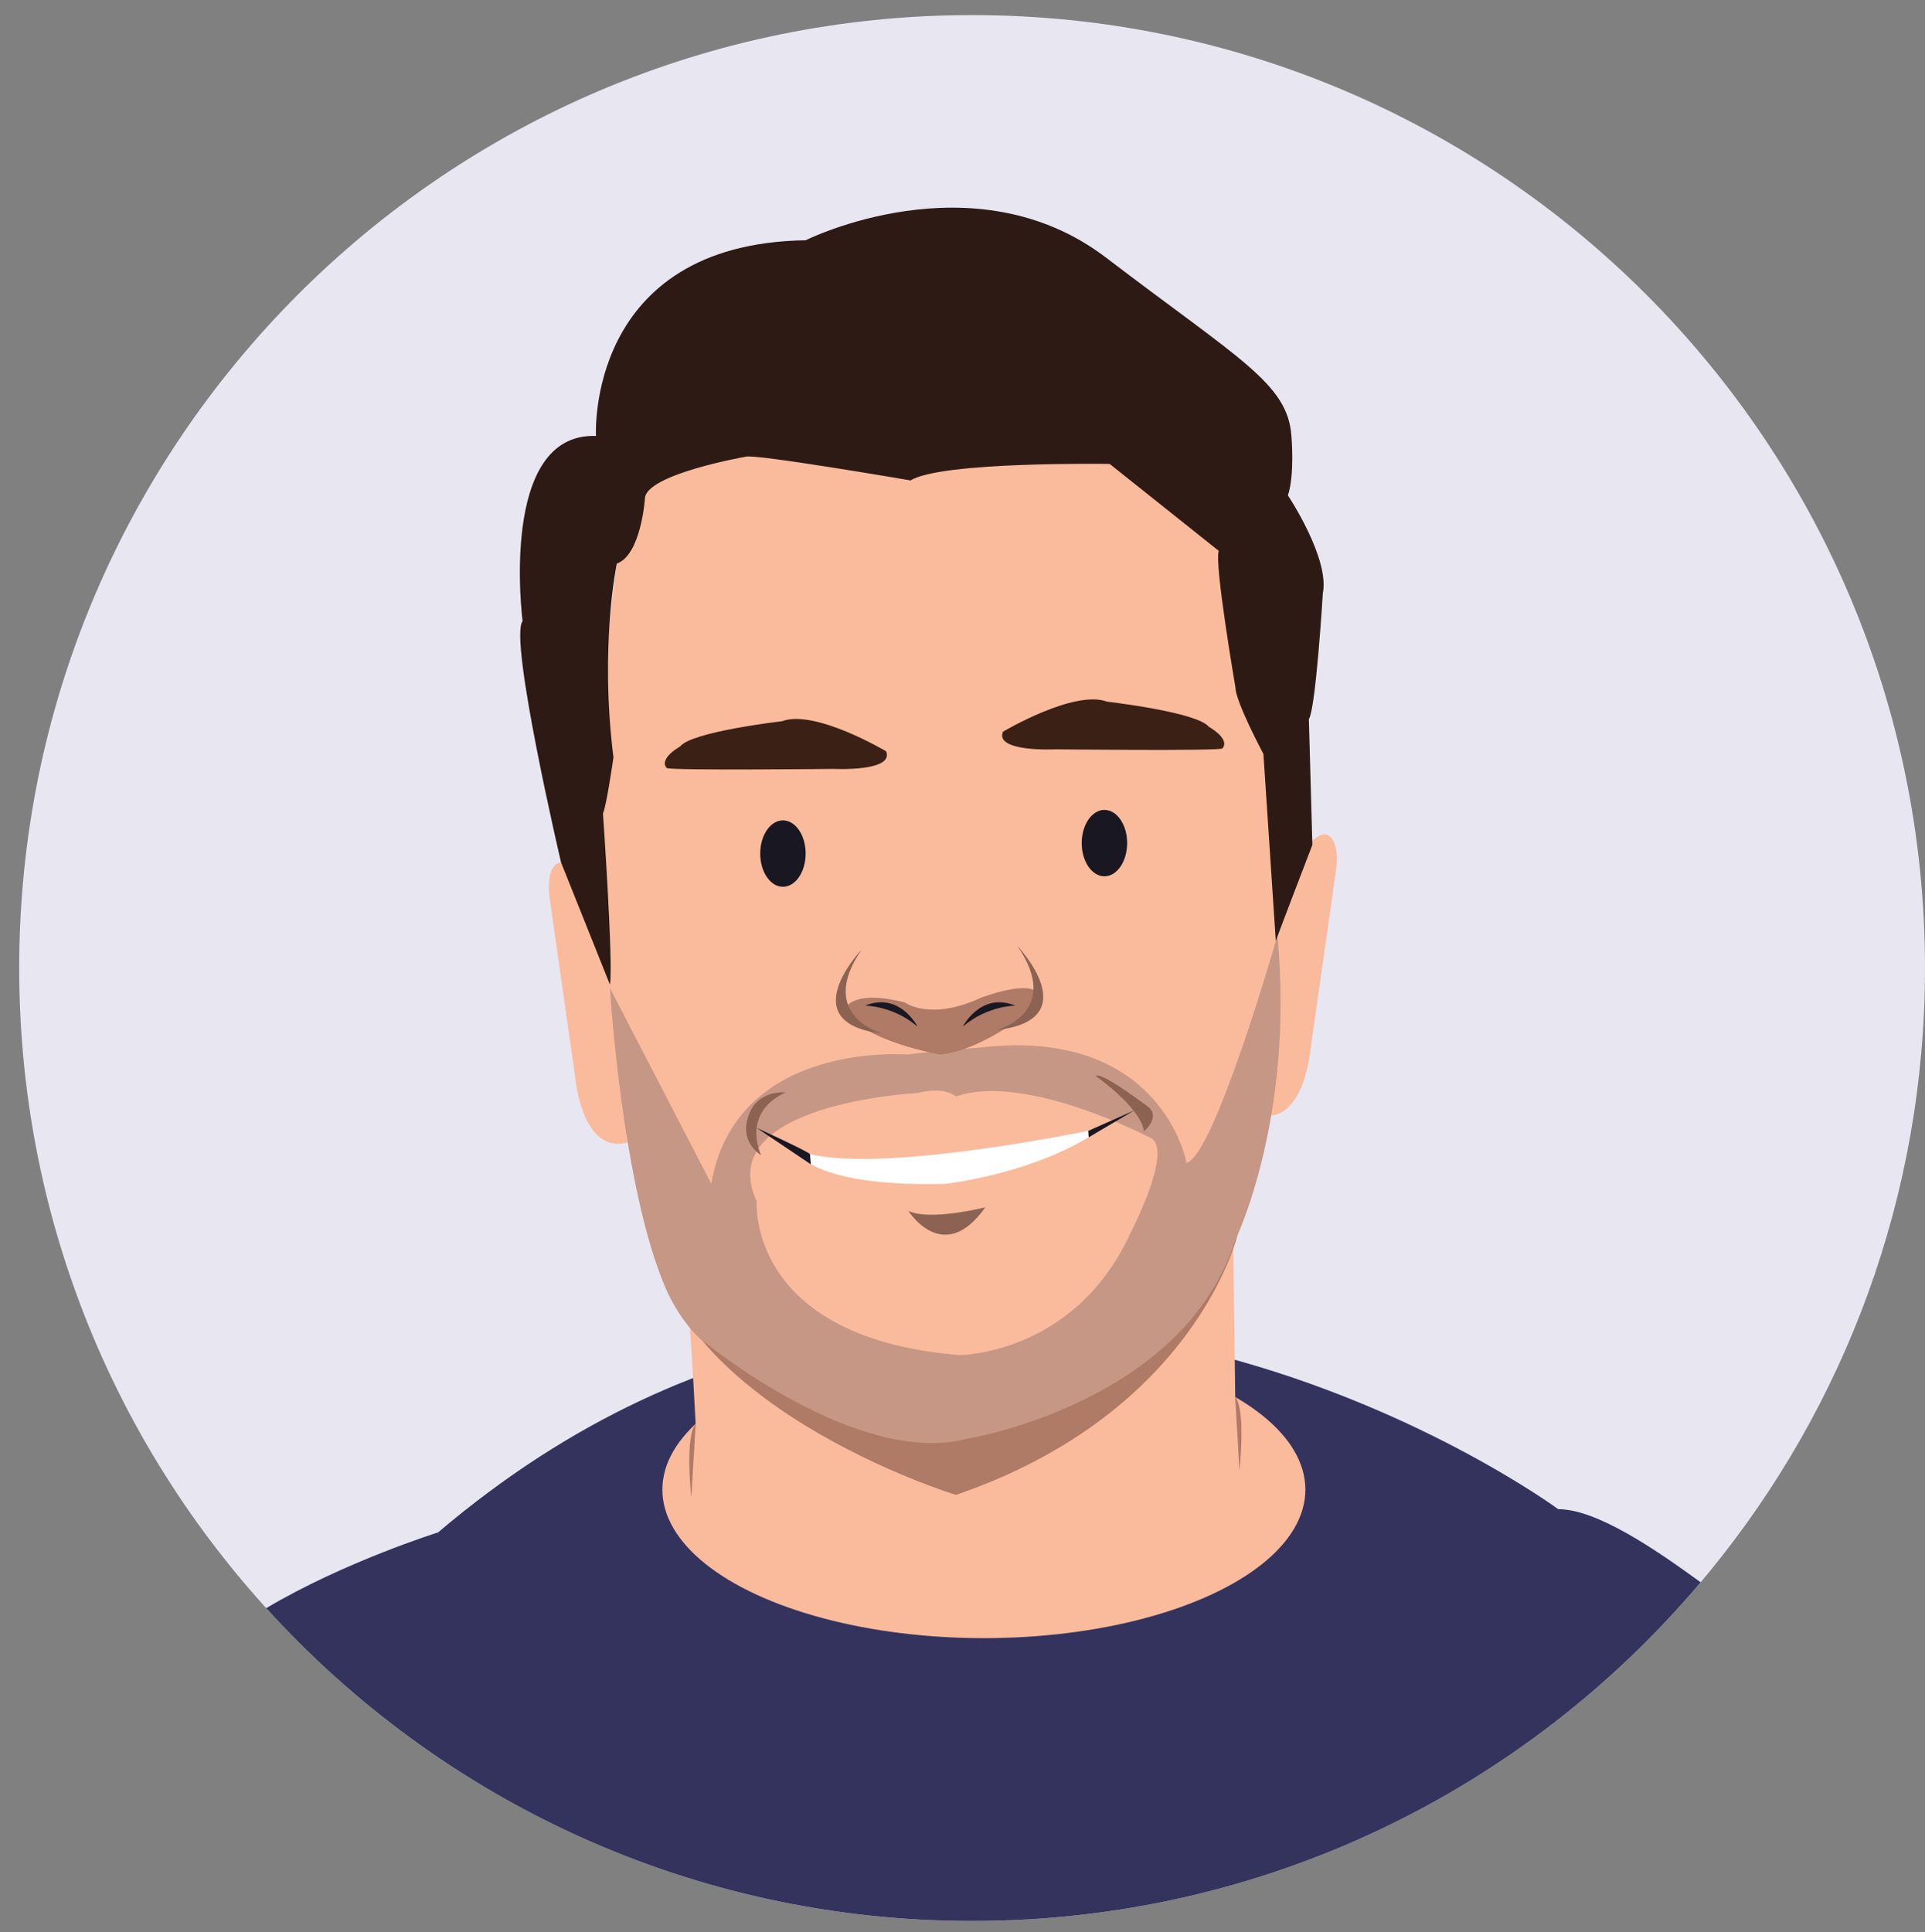
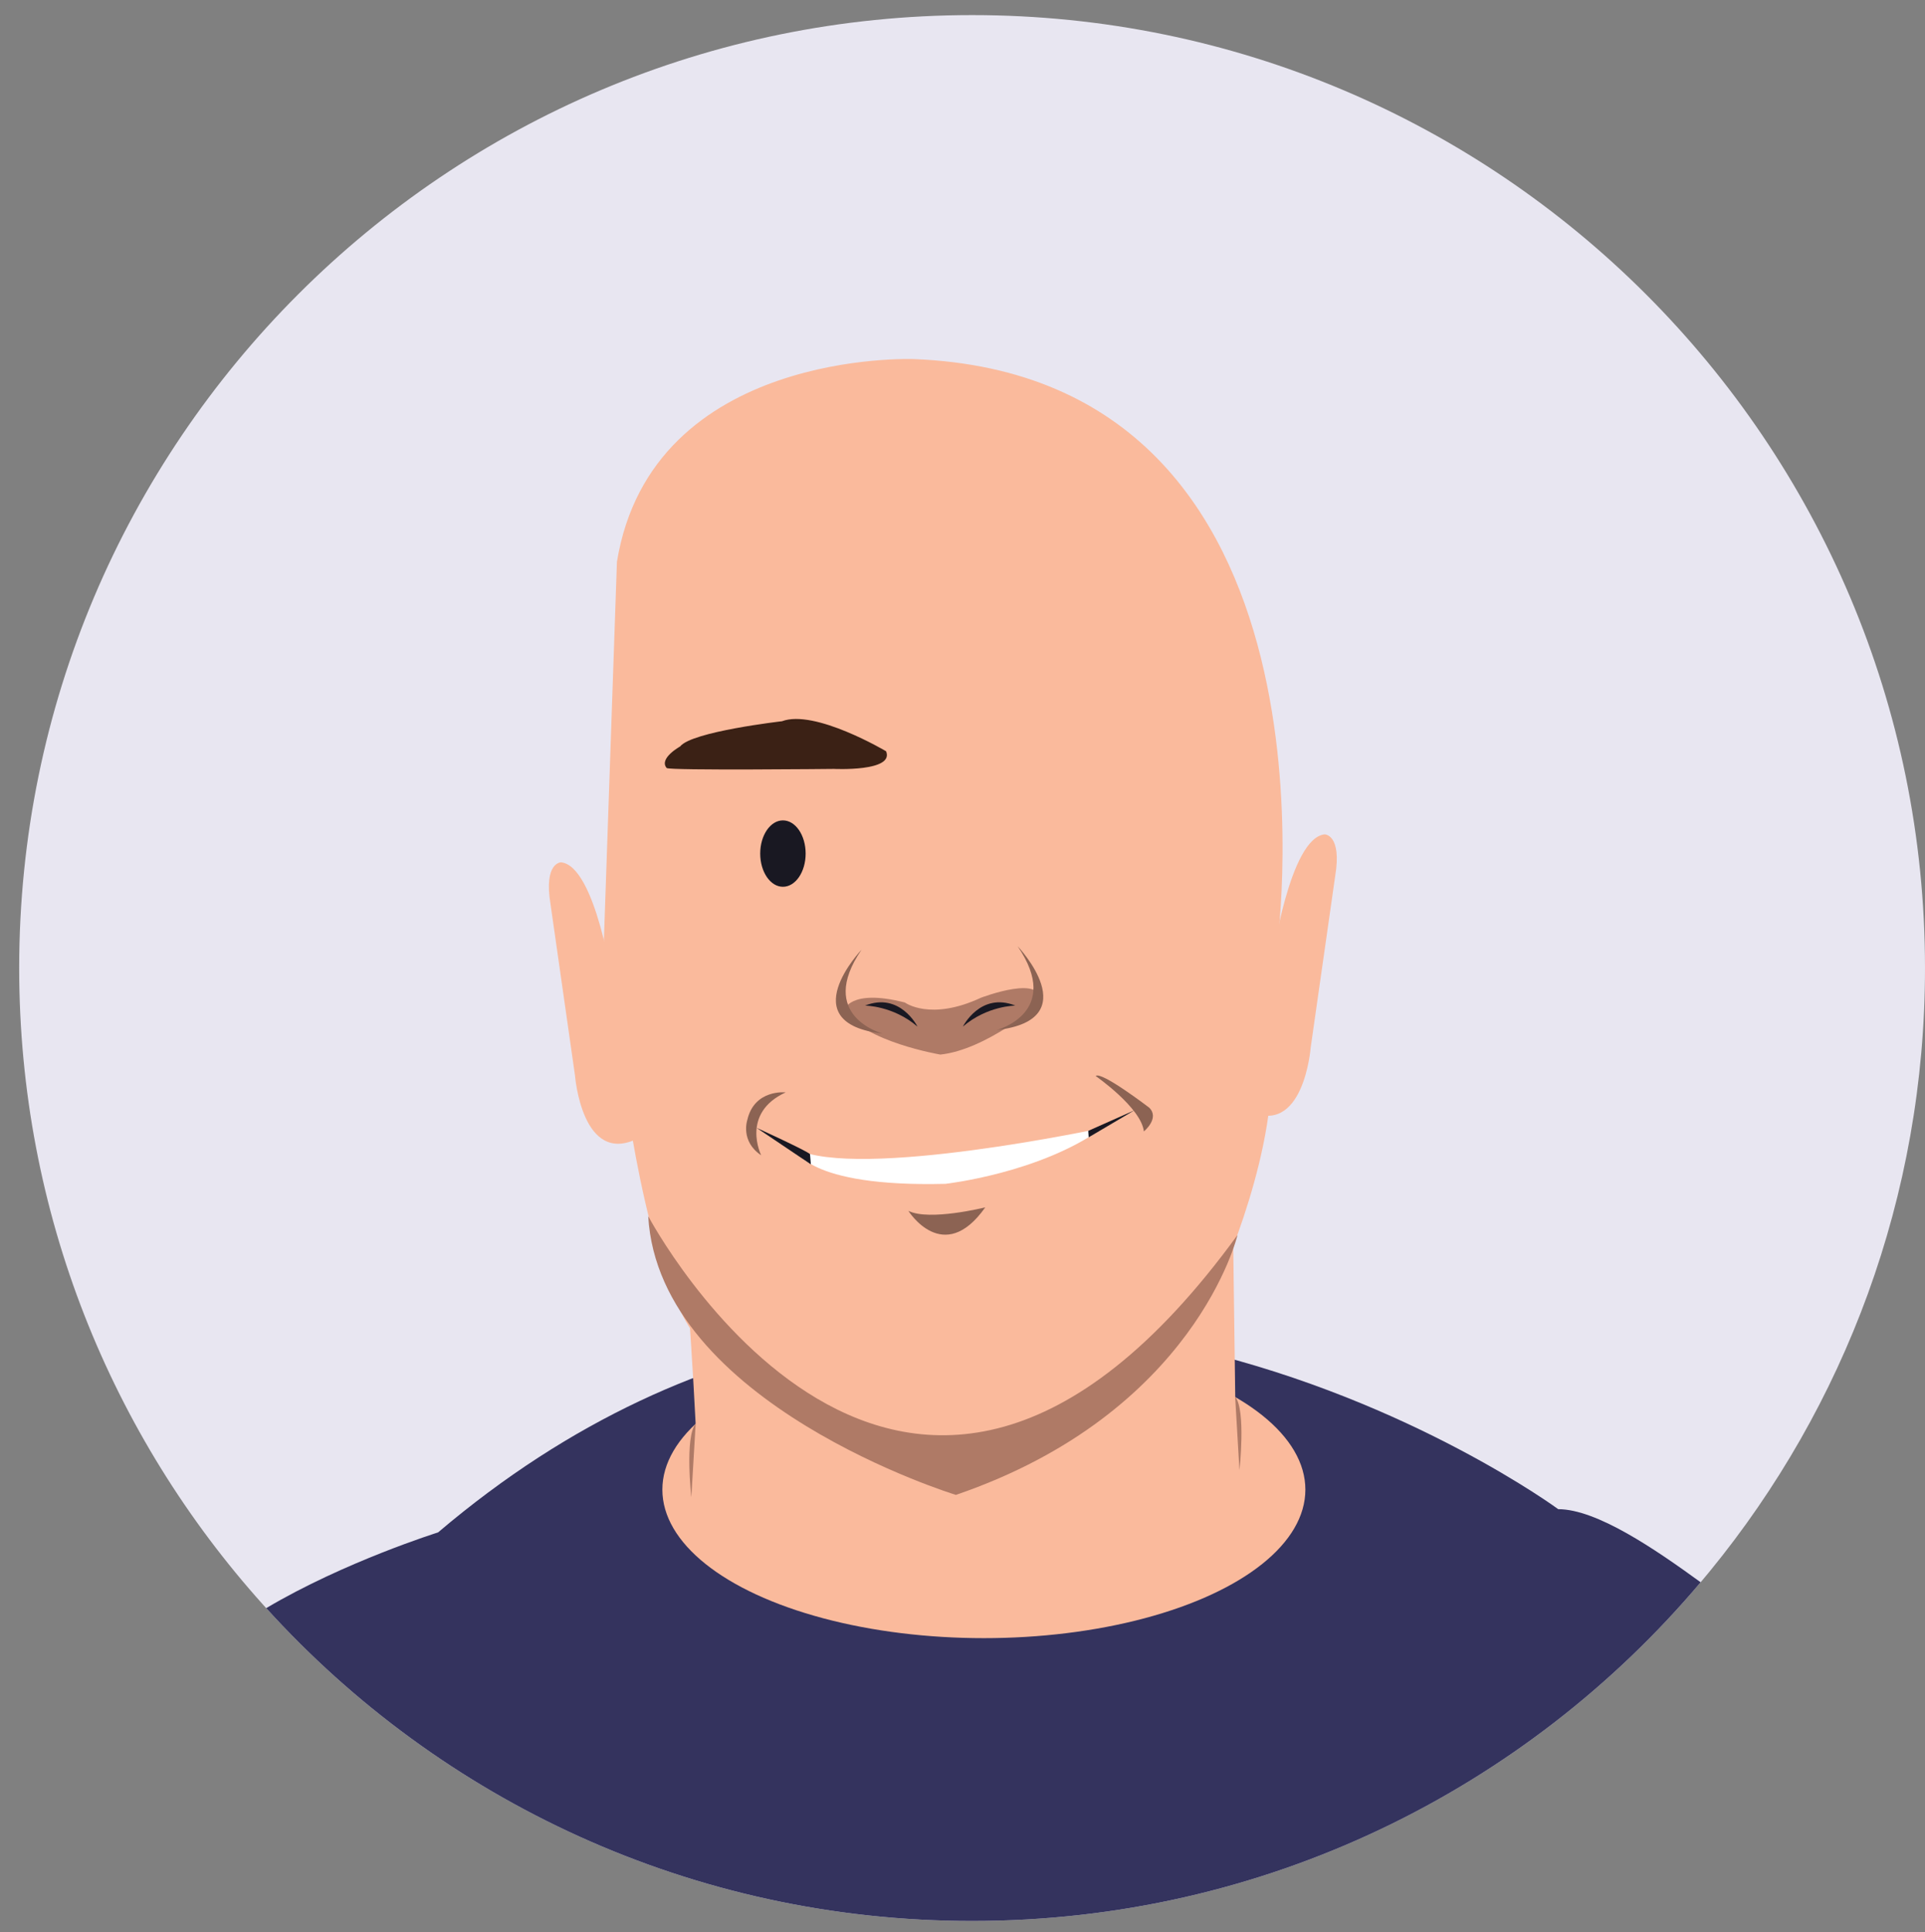
<svg xmlns="http://www.w3.org/2000/svg" version="1.1" x="0px" y="0px" viewBox="0 0 550.85 552.86" style="enable-background:new 0 0 550.85 552.86;" xml:space="preserve">
  <rect x="0" y="0" width="550.85" height="552.86" fill="#808080" stroke="none" />
  <style type="text/css">
	.st0{fill:#E8E6F1;}
	.st1{display:none;}
	.st2{fill:#34335E;}
	.st3{fill:#FABA9C;}
	.st4{fill:#AF7A66;}
	.st5{fill:#C69785;}
	.st6{fill:#2D1A14;}
	.st7{fill:#191822;}
	.st8{fill:#8C6353;}
	.st9{fill:#F9F8F7;}
	.st10{fill:#3B2115;}
	.st11{fill:#FFFFFF;}
	.st12{fill:#2C2C34;}
	.st13{fill:#3F2D25;}
	.st14{fill:#634739;}
	.st15{fill:#A57F71;}
	.st16{fill:#E5A288;}
	.st17{fill:#29180A;}
	.st18{fill:#321A15;}
	.st19{fill:#DDD6D3;}
	.st20{fill:#BF8867;}
	.st21{fill:#424242;}
	.st22{fill:#EAA388;}
	.st23{fill:#353840;}
	.st24{fill:#121112;}
	.st25{fill:#7E8891;}
	.st26{fill:#726D4C;}
	.st27{fill:#7C6550;}
	.st28{fill:#BCB57A;}
	.st29{fill:#56473C;}
	.st30{fill:#221008;}
	.st31{fill:#F9F9F9;}
	.st32{fill:#CC7066;}
	.st33{fill:#3F2B25;}
	.st34{fill:#956450;}
	.st35{fill:#6A5041;}
	.st36{fill:none;stroke:#53423D;stroke-width:5;stroke-miterlimit:10;}
	.st37{fill:#53423D;}
	.st38{fill:#7F6D6B;}
	.st39{fill:#382625;}
	.st40{fill:#544847;}
	.st41{fill:#563735;}
	.st42{fill:none;stroke:#382625;stroke-width:3;stroke-miterlimit:10;}
	.st43{fill:#667C78;}
	.st44{fill:#684840;}
	.st45{fill:#191919;}
	.st46{fill:#9E7059;}
	.st47{fill:#89614D;}
	.st48{fill:#6A4D3E;}
	.st49{fill:#724C39;}
	.st50{fill:#543A2D;}
	.st51{fill:#7F5540;}
	.st52{fill:#F2E6DF;}
	.st53{fill:#7A5549;}
	.st54{fill:#A5745B;}
	.st55{fill:#BF5C49;}
	.st56{fill:#995634;}
	.st57{fill:#EFEFEF;}
	.st58{fill:#212121;}
	.st59{fill:#C6CAC7;}
	.st60{fill:#4A4440;}
	.st61{fill:#A59088;}
	.st62{fill:#C0B9AE;}
	.st63{fill:#755B47;}
</style>
  <g id="Layer_8">
    <path class="st0" d="M550.85,277c0,65.48-23.08,125.56-61.54,172.56c-0.88,1.07-1.77,2.14-2.66,3.2   c-50.01,59.28-124.86,96.92-208.48,96.92c-80.09,0-152.12-34.53-201.99-89.52c-0.29-0.31-0.57-0.62-0.85-0.93   C31.91,410.94,5.49,347.06,5.49,277C5.49,126.4,127.57,4.32,278.17,4.32S550.85,126.4,550.85,277z" />
  </g>
  <g id="Layer_1" class="st1">
</g>
  <g id="Layer_5">
</g>
  <g id="Layer_2">
    <path class="st2" d="M486.65,452.76c-50.01,59.28-124.86,96.92-208.48,96.92c-80.09,0-152.12-34.53-201.99-89.52   c22.35-13.26,49.18-21.67,49.18-21.67c153-130,320.53-6.65,320.53-6.65C456.94,431.87,473.51,443.21,486.65,452.76z" />
    <path class="st3" d="M364.06,274.75c0,0,5-35,15-36c0,0,5,0,3,12l-7,49c0,0-2,26-18,18C357.06,317.75,359.06,276.75,364.06,274.75z   " />
    <path class="st3" d="M196.54,366.75c0,0,4,55,3,65c0,0,164.18-11.68,154.18-13.68l-1.05-78.03   C352.66,340.04,288.54,458.75,196.54,366.75z" />
    <ellipse class="st3" cx="281.54" cy="426.25" rx="92" ry="42.5" />
-     <path class="st3" d="M172.54,276.75l6,33c0,0,8,66,25,77c0,0,19,26,73,28c0,0,71.37-19.34,72.37-48.34c0,0,17.63-38.66,14.63-66.66   l2-30c0,0,22-162-104-167c0,0-75-3-85,58c0,0-11,83-4,117" />
+     <path class="st3" d="M172.54,276.75l6,33c0,0,8,66,25,77c0,0,19,26,73,28c0,0,71.37-19.34,72.37-48.34c0,0,17.63-38.66,14.63-66.66   l2-30c0,0,22-162-104-167c0,0-75-3-85,58" />
    <path class="st4" d="M354.12,353.4c0,0-11.99,50.89-80.59,74.36c0,0-85-26-88.04-79.77C185.49,347.99,258.12,485.4,354.12,353.4z" />
    <path class="st3" d="M175.54,282.75c0,0-5-35-15-36c0,0-5,0-3,12l7,49c0,0,2,26,18,18C182.54,325.75,180.54,284.75,175.54,282.75z" />
-     <path class="st5" d="M259.54,301.75c0,0-49-4-56,37l-29-56c0,0,3.45,57.1,16,86c2.98,6.87,8.16,13.7,12,16c0,0,43,35,74,27   c0,0,62-10,77-57c0,0,17-35,12-87c0,0-18,63-26,65c0,0-7-39-59-33C280.54,299.75,267.54,300.75,259.54,301.75z" />
-     <path class="st6" d="M160.54,246.75c0,0-15-64-11-69c0,0-7-54,21-53c0,0-3-55,60-56c0,0,48-24,86,5s52,36,53,51c0,0,1,11-1,17   c0,0,12,18,10,28c0,0-2,33-4,36l1,36c0,0-10.72,27.89-10.46,27.54l-3.54-53.54c0,0-8-15-8-19c0,0-6.17-35.91-4.77-39.11   l-31.23-24.89c0,0-48.17-0.77-56.98,4.72c0,0-45.23-7.77-47.23-6.77c0,0-28.79,5.04-28.79,12.04c0,0-1.09,16.06-8.04,18.53   c0,0-4.96,23.47-0.96,55.47c0,0-2,14-3,16c0,0,3,43,2,49" />
-     <ellipse class="st7" cx="316.04" cy="241.25" rx="6.5" ry="9.5" />
    <ellipse class="st7" cx="224.04" cy="244.25" rx="6.5" ry="9.5" />
    <path class="st4" d="M241.56,289.11c0,0,1.42-6.31,17.37-2.25c0,0,7.25,5.41,21.75-1.35c0,0,18.88-7.26,16.69,1.79   c0,0-15.24,13.11-28.29,14.46C269.07,301.75,247.39,298.12,241.56,289.11z" />
    <path class="st7" d="M262.54,293.75c0,0-5-10-15-6C247.54,287.75,255.54,287.75,262.54,293.75z" />
    <path class="st3" d="M262.54,312.75c0,0-59,3-46,31c0,0-3,39,58,44c0,0,33,0,49-35c0,0,12-23,6-27c0,0-36-19-56-12   C273.54,313.75,270.54,310.75,262.54,312.75z" />
    <path class="st7" d="M275.54,293.75c0,0,5-10,15-6C290.54,287.75,282.54,287.75,275.54,293.75z" />
    <path class="st8" d="M281.94,345.48c0,0-16,4-22,1C259.94,346.48,269.94,362.48,281.94,345.48z" />
    <path class="st8" d="M313.54,307.9c0,0,13.02,9.06,13.79,15.85c0,0,4.6-3.77,1.53-6.79C328.86,316.96,315.07,306.39,313.54,307.9z" />
    <path class="st8" d="M217.82,330.58c0,0-6-12,7-18c0,0-9-1-11,8C213.82,320.58,211.82,326.58,217.82,330.58z" />
-     <path class="st10" d="M349.8,214.16c-0.65,0.76-47.84,0.26-47.84,0.26s-17.4,0.86-14.95-5.05c0,0,20.44-12.14,29.79-8.59   c0,0,25.83,2.96,29.14,7.21C345.94,207.99,352.13,211.4,349.8,214.16z" />
    <path class="st10" d="M190.77,219.76c0.65,0.76,47.84,0.26,47.84,0.26s17.4,0.86,14.95-5.05c0,0-20.44-12.14-29.79-8.59   c0,0-25.83,2.96-29.14,7.21C194.63,213.59,188.44,217.01,190.77,219.76z" />
    <path class="st11" d="M315.54,322.75c0,0-70,15-88,6c0,0,3,11,43,10C270.54,338.75,297.54,335.75,315.54,322.75z" />
    <polygon class="st7" points="311.41,323.59 324.54,317.75 311.53,325.44  " />
    <path class="st7" d="M231.79,330.25c-1-1-15.25-7.5-15.25-7.5l15.49,10.42L231.79,330.25z" />
    <path class="st8" d="M252.54,295.75c0,0-19-5-6-24C246.54,271.75,226.54,292.75,252.54,295.75z" />
    <path class="st8" d="M285.19,294.75c0,0,19-5,6-24C291.19,270.75,311.19,291.75,285.19,294.75z" />
    <path class="st4" d="M199.07,407.37l-1.24,21.06C197.82,428.44,195.91,411.2,199.07,407.37z" />
    <path class="st4" d="M353.44,399.64l1.24,21.06C354.68,420.71,356.59,403.47,353.44,399.64z" />
  </g>
  <g id="Layer_9">
</g>
  <g id="Layer_7">
</g>
  <g id="Layer_13">
</g>
  <g id="Layer_6">
</g>
  <g id="Layer_14">
</g>
  <g id="Layer_11">
</g>
  <g id="Layer_12" class="st1">
</g>
  <g id="Layer_10">
</g>
</svg>